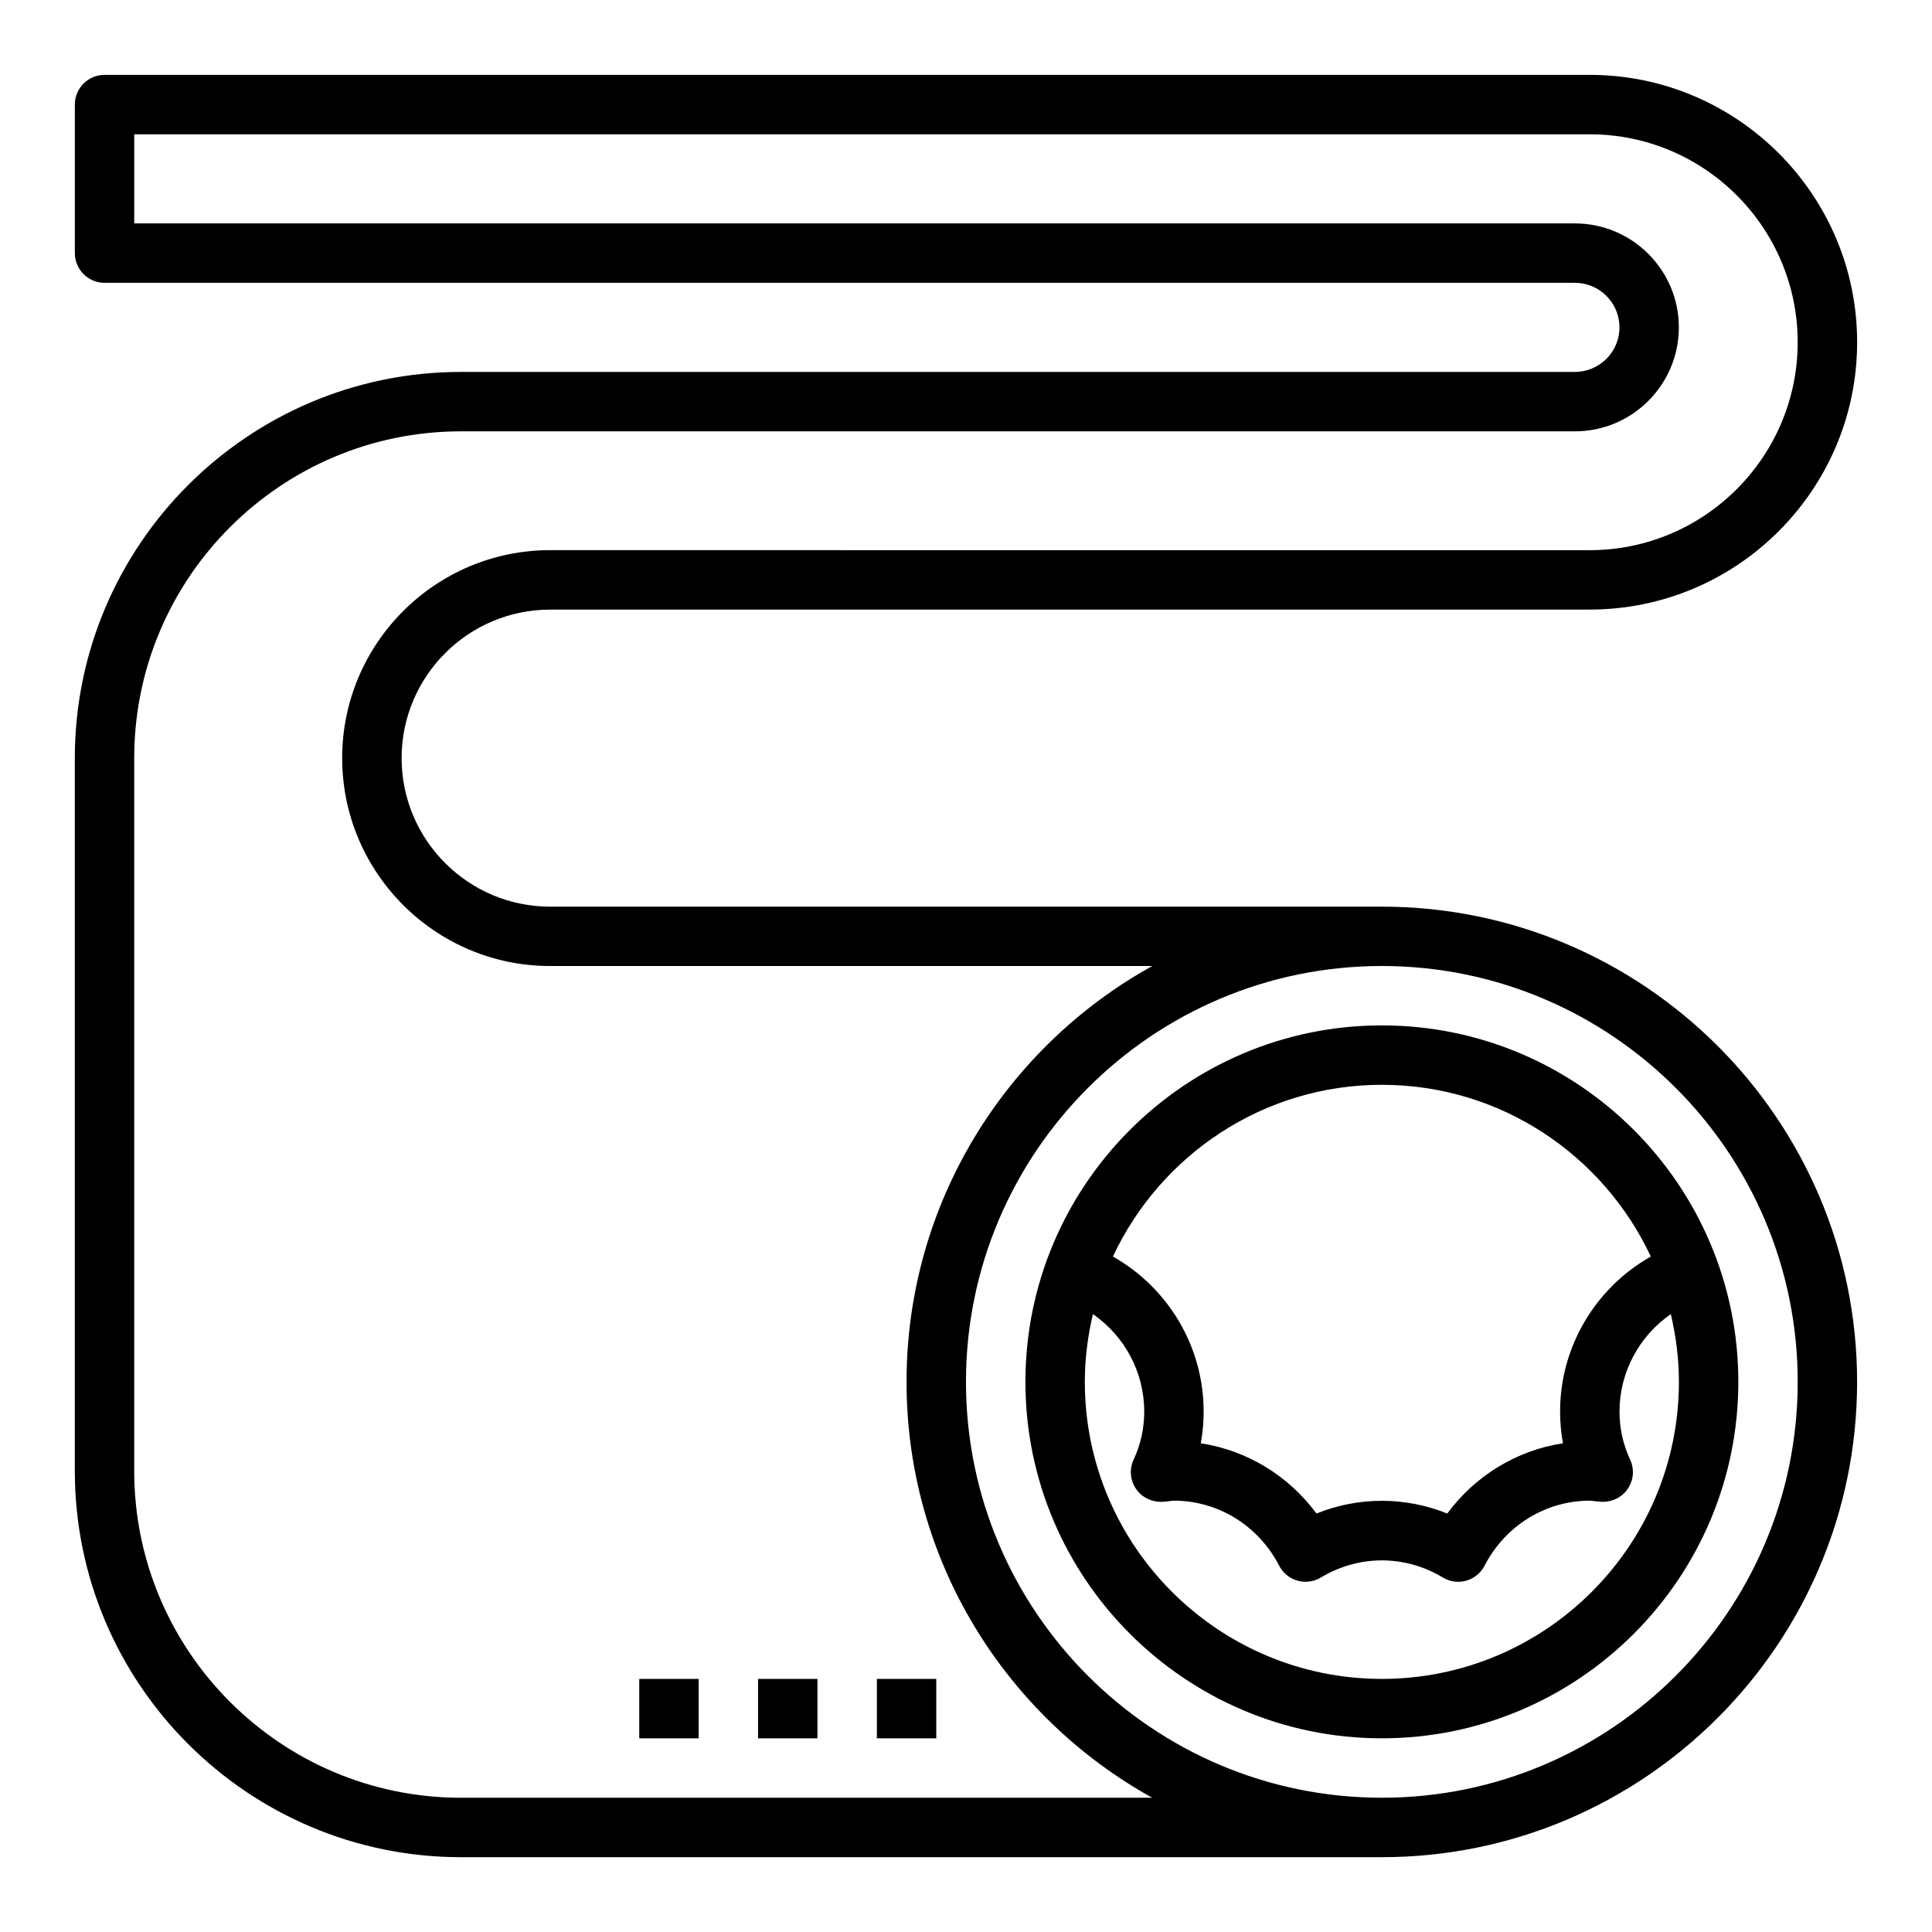
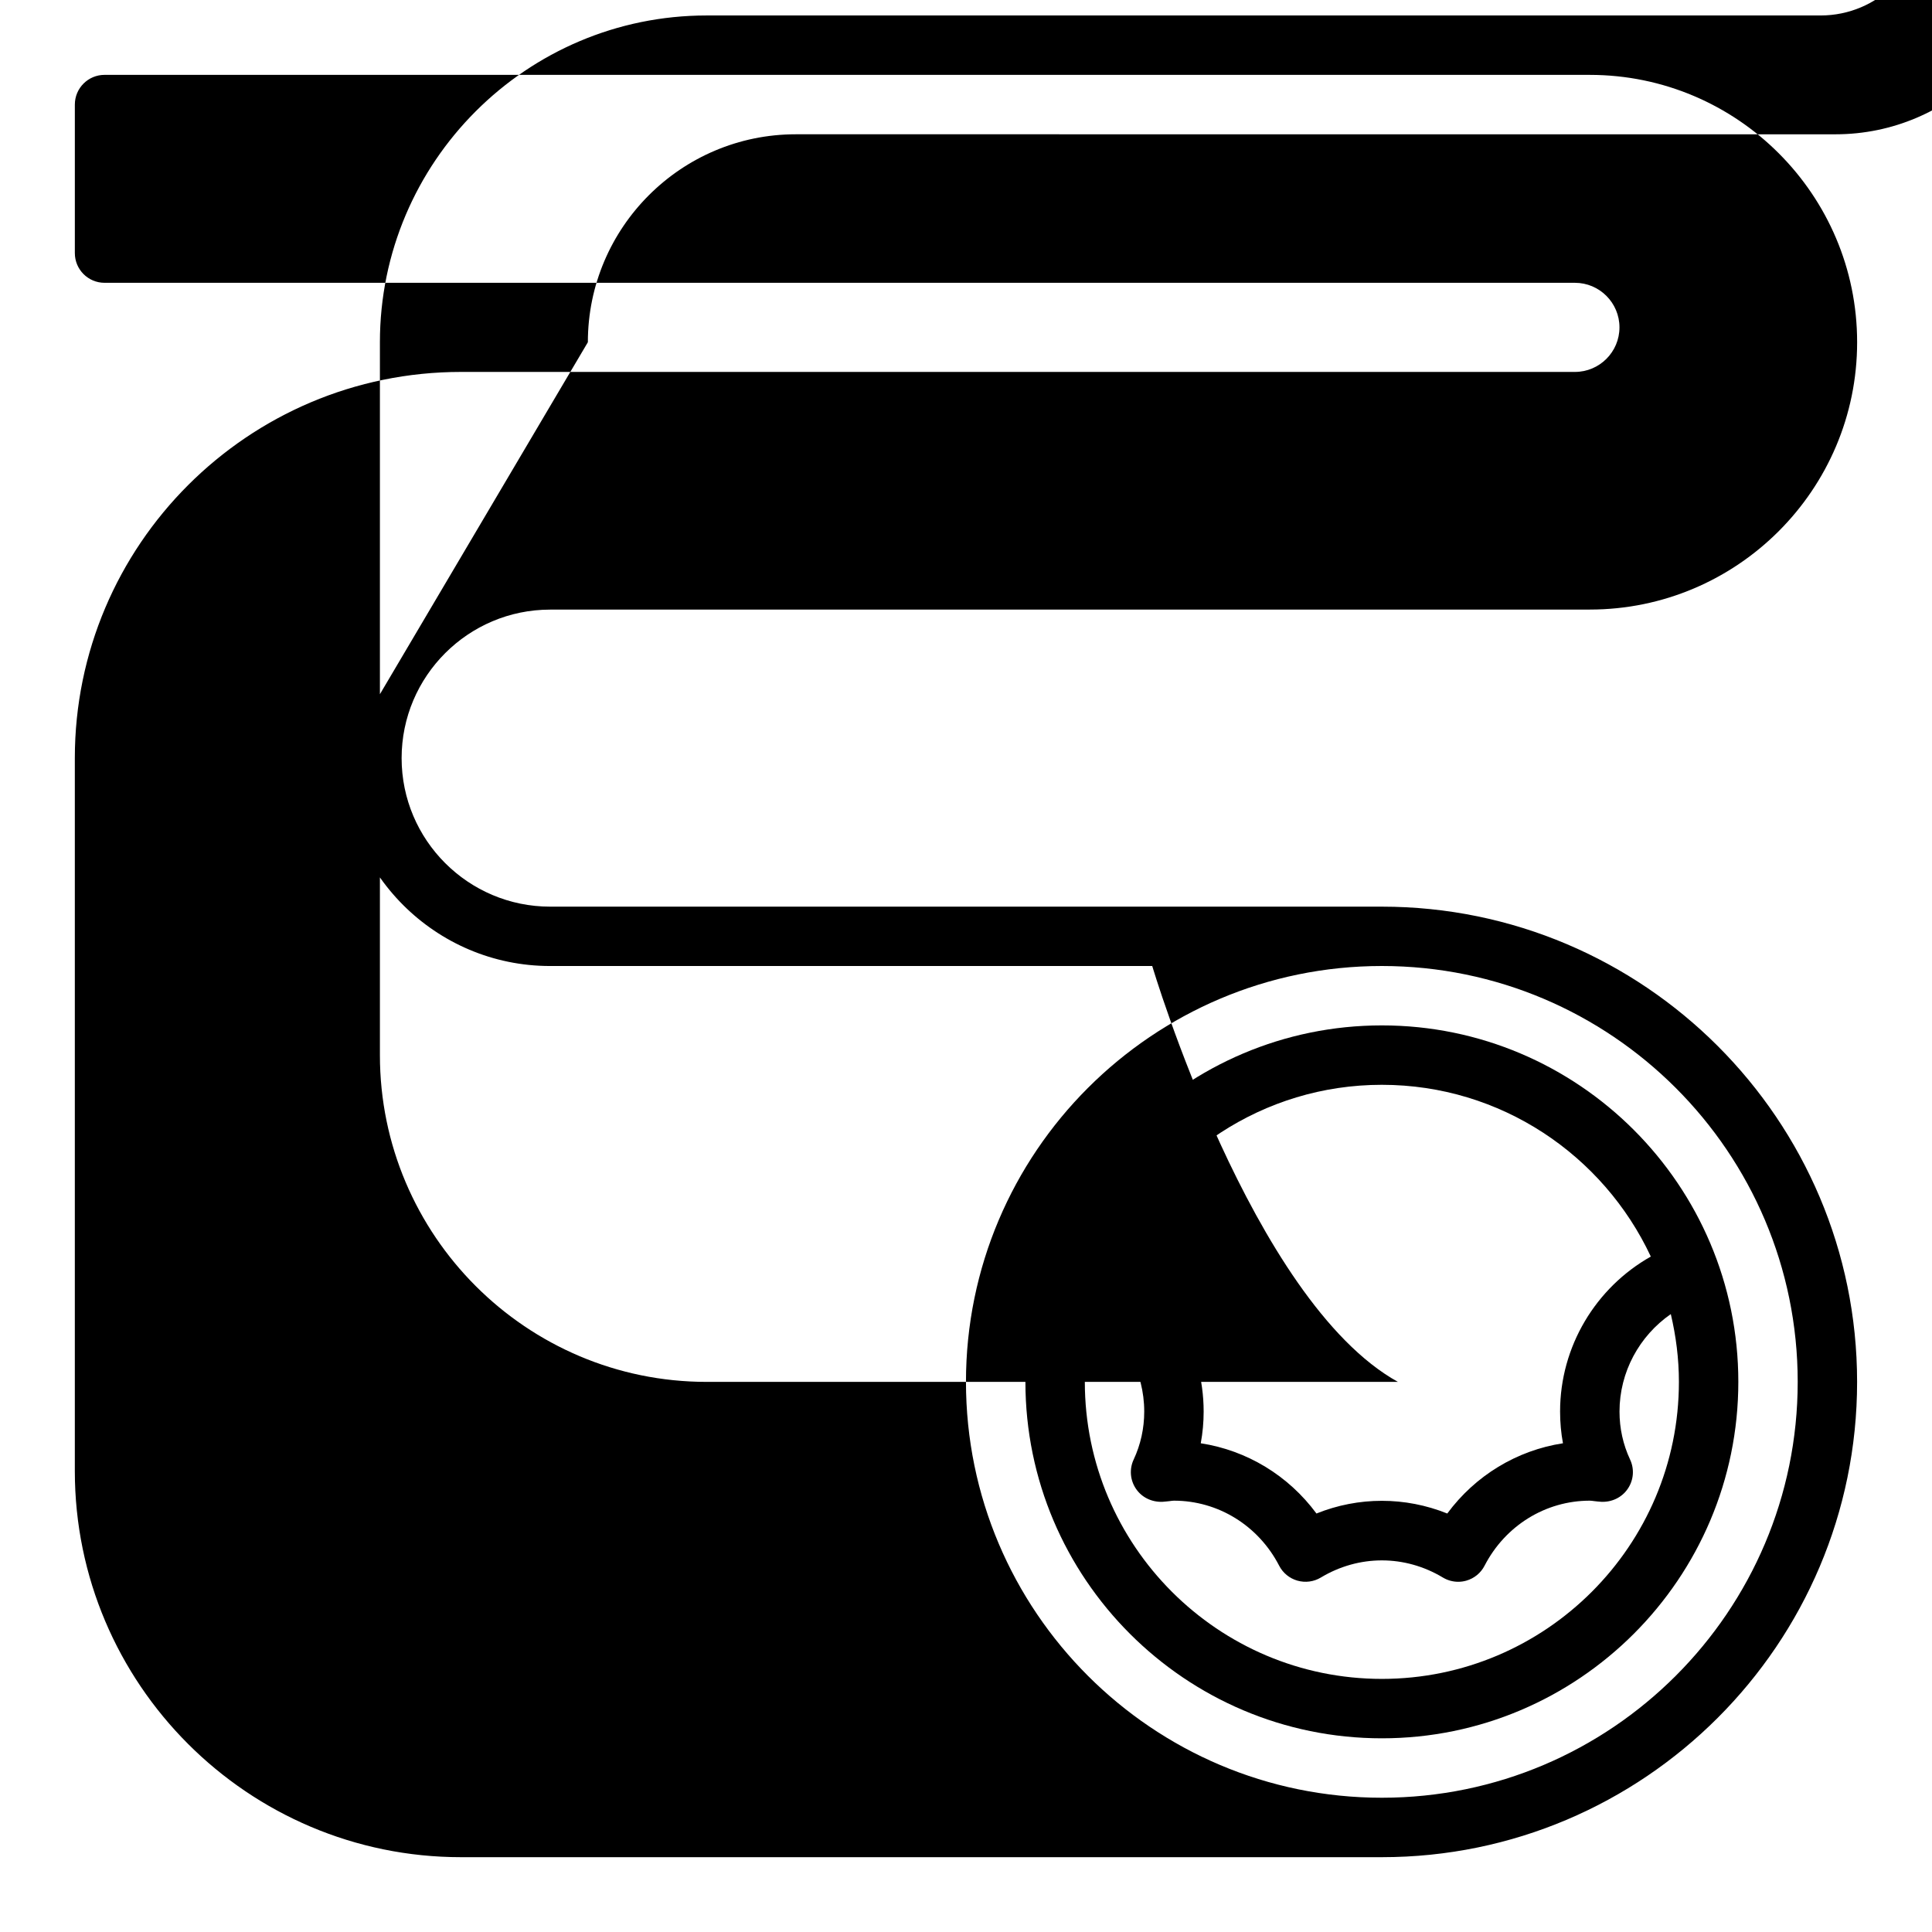
<svg xmlns="http://www.w3.org/2000/svg" fill="#000000" width="800px" height="800px" version="1.1" viewBox="144 144 512 512">
  <g>
    <path d="m510.21 604.67c52.09 0 94.465-42.375 94.465-94.465 0-52.09-42.375-94.465-94.465-94.465-52.09 0-94.465 42.375-94.465 94.465 0 52.09 42.375 94.465 94.465 94.465zm0-15.746c-43.406 0-78.719-35.312-78.719-78.719 0-6.188 0.789-12.18 2.148-17.957 8.336 5.785 13.594 15.336 13.594 25.828 0 4.465-0.945 8.746-2.801 12.723-1.18 2.519-0.945 5.473 0.629 7.769 1.566 2.297 4.195 3.535 7.016 3.426 0.621-0.039 1.242-0.117 1.867-0.18 0.383-0.051 0.777-0.121 1.16-0.121 11.715 0 22.395 6.606 27.883 17.223 0.992 1.938 2.746 3.371 4.84 3.969 2.102 0.59 4.336 0.301 6.203-0.82 10.086-6.062 22.27-6.062 32.355 0 1.234 0.738 2.637 1.125 4.055 1.125 0.723 0 1.449-0.102 2.148-0.301 2.094-0.598 3.848-2.031 4.84-3.969 5.488-10.621 16.172-17.227 27.887-17.227 0.387 0 0.781 0.07 1.164 0.117 0.621 0.07 1.242 0.148 1.867 0.18 2.785 0.125 5.441-1.117 7.016-3.426 1.574-2.297 1.812-5.25 0.629-7.769-1.859-3.973-2.805-8.254-2.805-12.719 0-10.492 5.258-20.043 13.594-25.828 1.363 5.777 2.148 11.77 2.148 17.957 0 43.406-35.312 78.719-78.719 78.719zm0-157.44c31.535 0 58.719 18.68 71.273 45.516-14.625 8.258-24.043 23.844-24.043 41.074 0 2.852 0.25 5.668 0.762 8.406-12.242 1.883-23.23 8.559-30.66 18.617-11.148-4.488-23.523-4.488-34.668 0-7.422-10.059-18.414-16.734-30.66-18.617 0.512-2.738 0.766-5.555 0.766-8.406 0-17.23-9.414-32.82-24.043-41.078 12.555-26.832 39.738-45.512 71.273-45.512z" />
-     <path d="m289.79 305.54h275.52c39.062 0 70.848-31.781 70.848-70.848 0-39.07-31.789-70.848-70.848-70.848l-393.6-0.004c-4.348 0-7.875 3.519-7.875 7.875v39.359c0 4.352 3.527 7.871 7.871 7.871h389.66c6.512 0 11.809 5.297 11.809 11.809 0.004 6.512-5.293 11.809-11.805 11.809h-295.2c-56.43 0-102.34 45.91-102.34 102.34v188.93c0 56.426 45.91 102.34 102.34 102.34h244.03c69.445 0 125.95-56.504 125.95-125.95 0-69.445-56.504-125.95-125.95-125.95h-220.41c-21.703 0-39.359-17.656-39.359-39.359s17.656-39.359 39.359-39.359zm330.62 204.67c0 60.773-49.438 110.21-110.21 110.21-60.773 0-110.21-49.438-110.21-110.21 0-60.773 49.438-110.21 110.21-110.21 60.773 0 110.21 49.434 110.21 110.21zm-385.73-165.31c0 30.379 24.719 55.105 55.105 55.105h159.57c-38.781 21.496-65.113 62.816-65.113 110.21s26.332 88.711 65.109 110.21h-183.19c-47.746 0-86.594-38.848-86.594-86.59v-188.93c0-47.742 38.848-86.594 86.594-86.594h295.2c15.191 0 27.551-12.359 27.551-27.551s-12.359-27.551-27.551-27.551h-381.79v-23.617h385.73c30.387 0 55.105 24.727 55.105 55.105s-24.719 55.105-55.105 55.105l-275.52-0.004c-30.387 0-55.102 24.727-55.102 55.105z" />
-     <path d="m376.38 588.93h15.742v15.742h-15.742z" />
-     <path d="m344.89 588.93h15.742v15.742h-15.742z" />
+     <path d="m289.79 305.54h275.52c39.062 0 70.848-31.781 70.848-70.848 0-39.07-31.789-70.848-70.848-70.848l-393.6-0.004c-4.348 0-7.875 3.519-7.875 7.875v39.359c0 4.352 3.527 7.871 7.871 7.871h389.66c6.512 0 11.809 5.297 11.809 11.809 0.004 6.512-5.293 11.809-11.805 11.809h-295.2c-56.43 0-102.34 45.91-102.34 102.34v188.93c0 56.426 45.91 102.34 102.34 102.34h244.03c69.445 0 125.95-56.504 125.95-125.95 0-69.445-56.504-125.95-125.95-125.95h-220.41c-21.703 0-39.359-17.656-39.359-39.359s17.656-39.359 39.359-39.359zm330.62 204.67c0 60.773-49.438 110.21-110.21 110.21-60.773 0-110.21-49.438-110.21-110.21 0-60.773 49.438-110.21 110.21-110.21 60.773 0 110.21 49.434 110.21 110.21zm-385.73-165.31c0 30.379 24.719 55.105 55.105 55.105h159.57s26.332 88.711 65.109 110.21h-183.19c-47.746 0-86.594-38.848-86.594-86.59v-188.93c0-47.742 38.848-86.594 86.594-86.594h295.2c15.191 0 27.551-12.359 27.551-27.551s-12.359-27.551-27.551-27.551h-381.79v-23.617h385.73c30.387 0 55.105 24.727 55.105 55.105s-24.719 55.105-55.105 55.105l-275.52-0.004c-30.387 0-55.102 24.727-55.102 55.105z" />
    <path d="m313.41 588.93h15.742v15.742h-15.742z" />
  </g>
</svg>